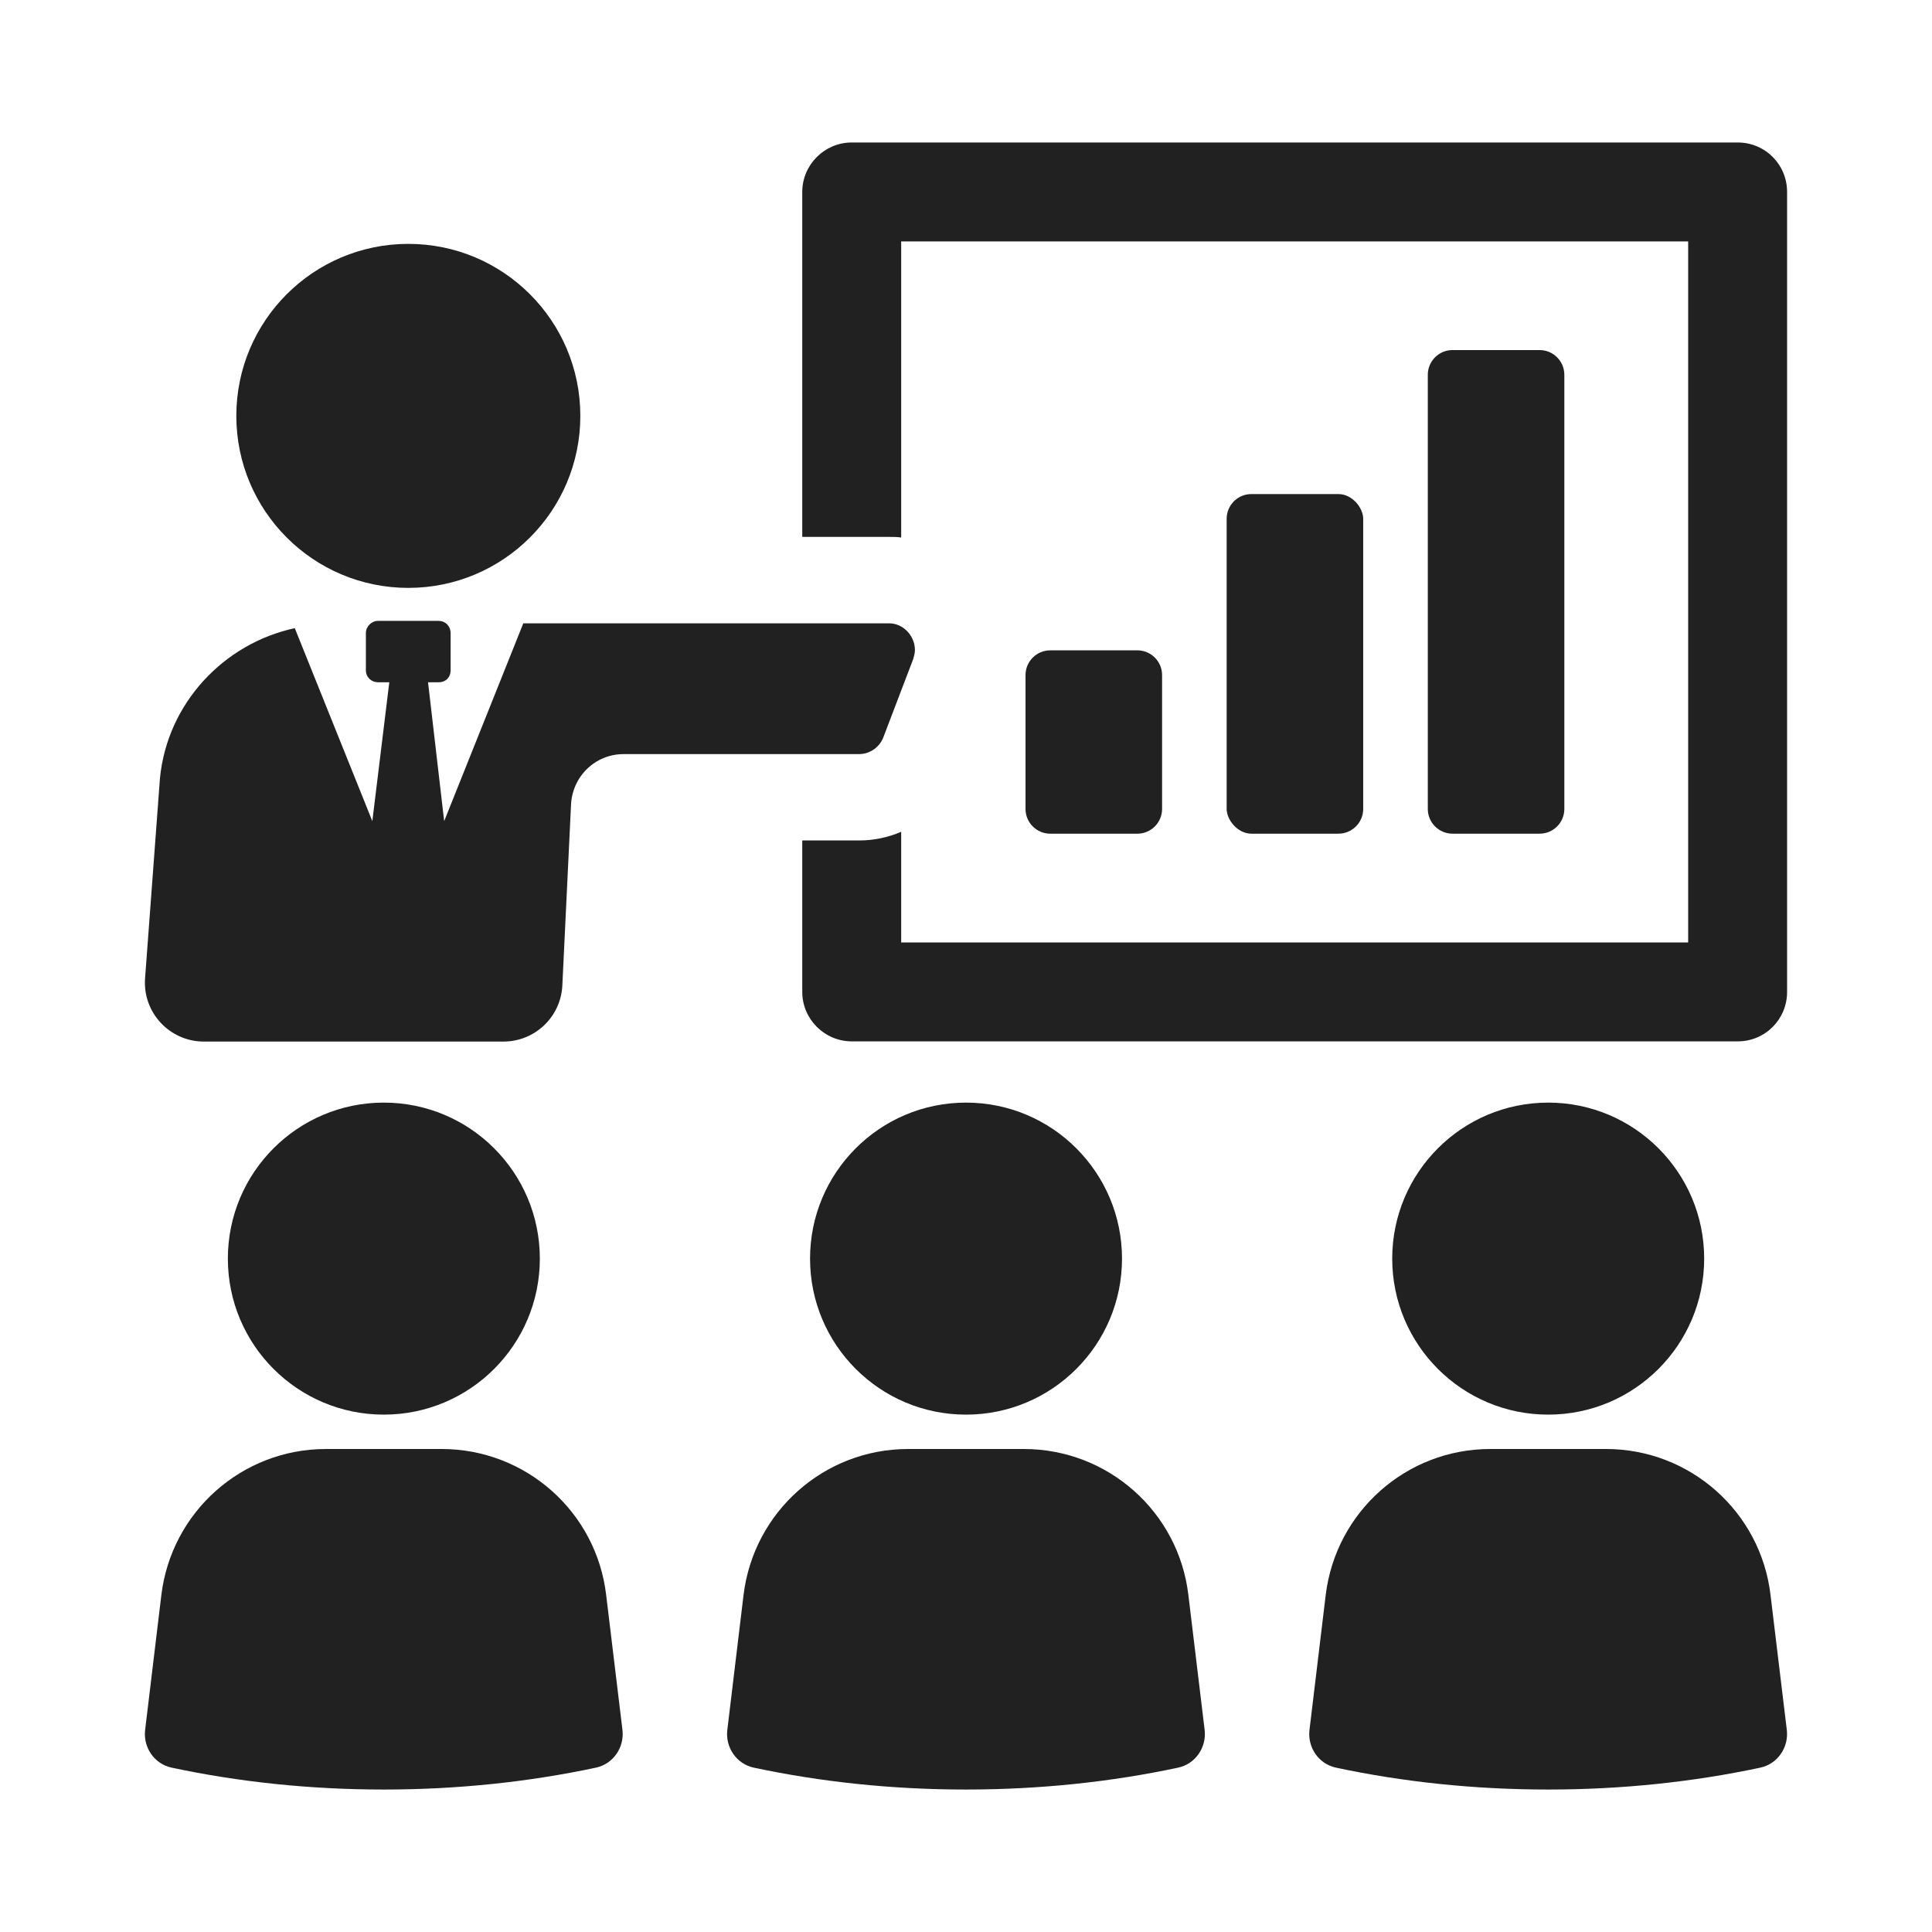
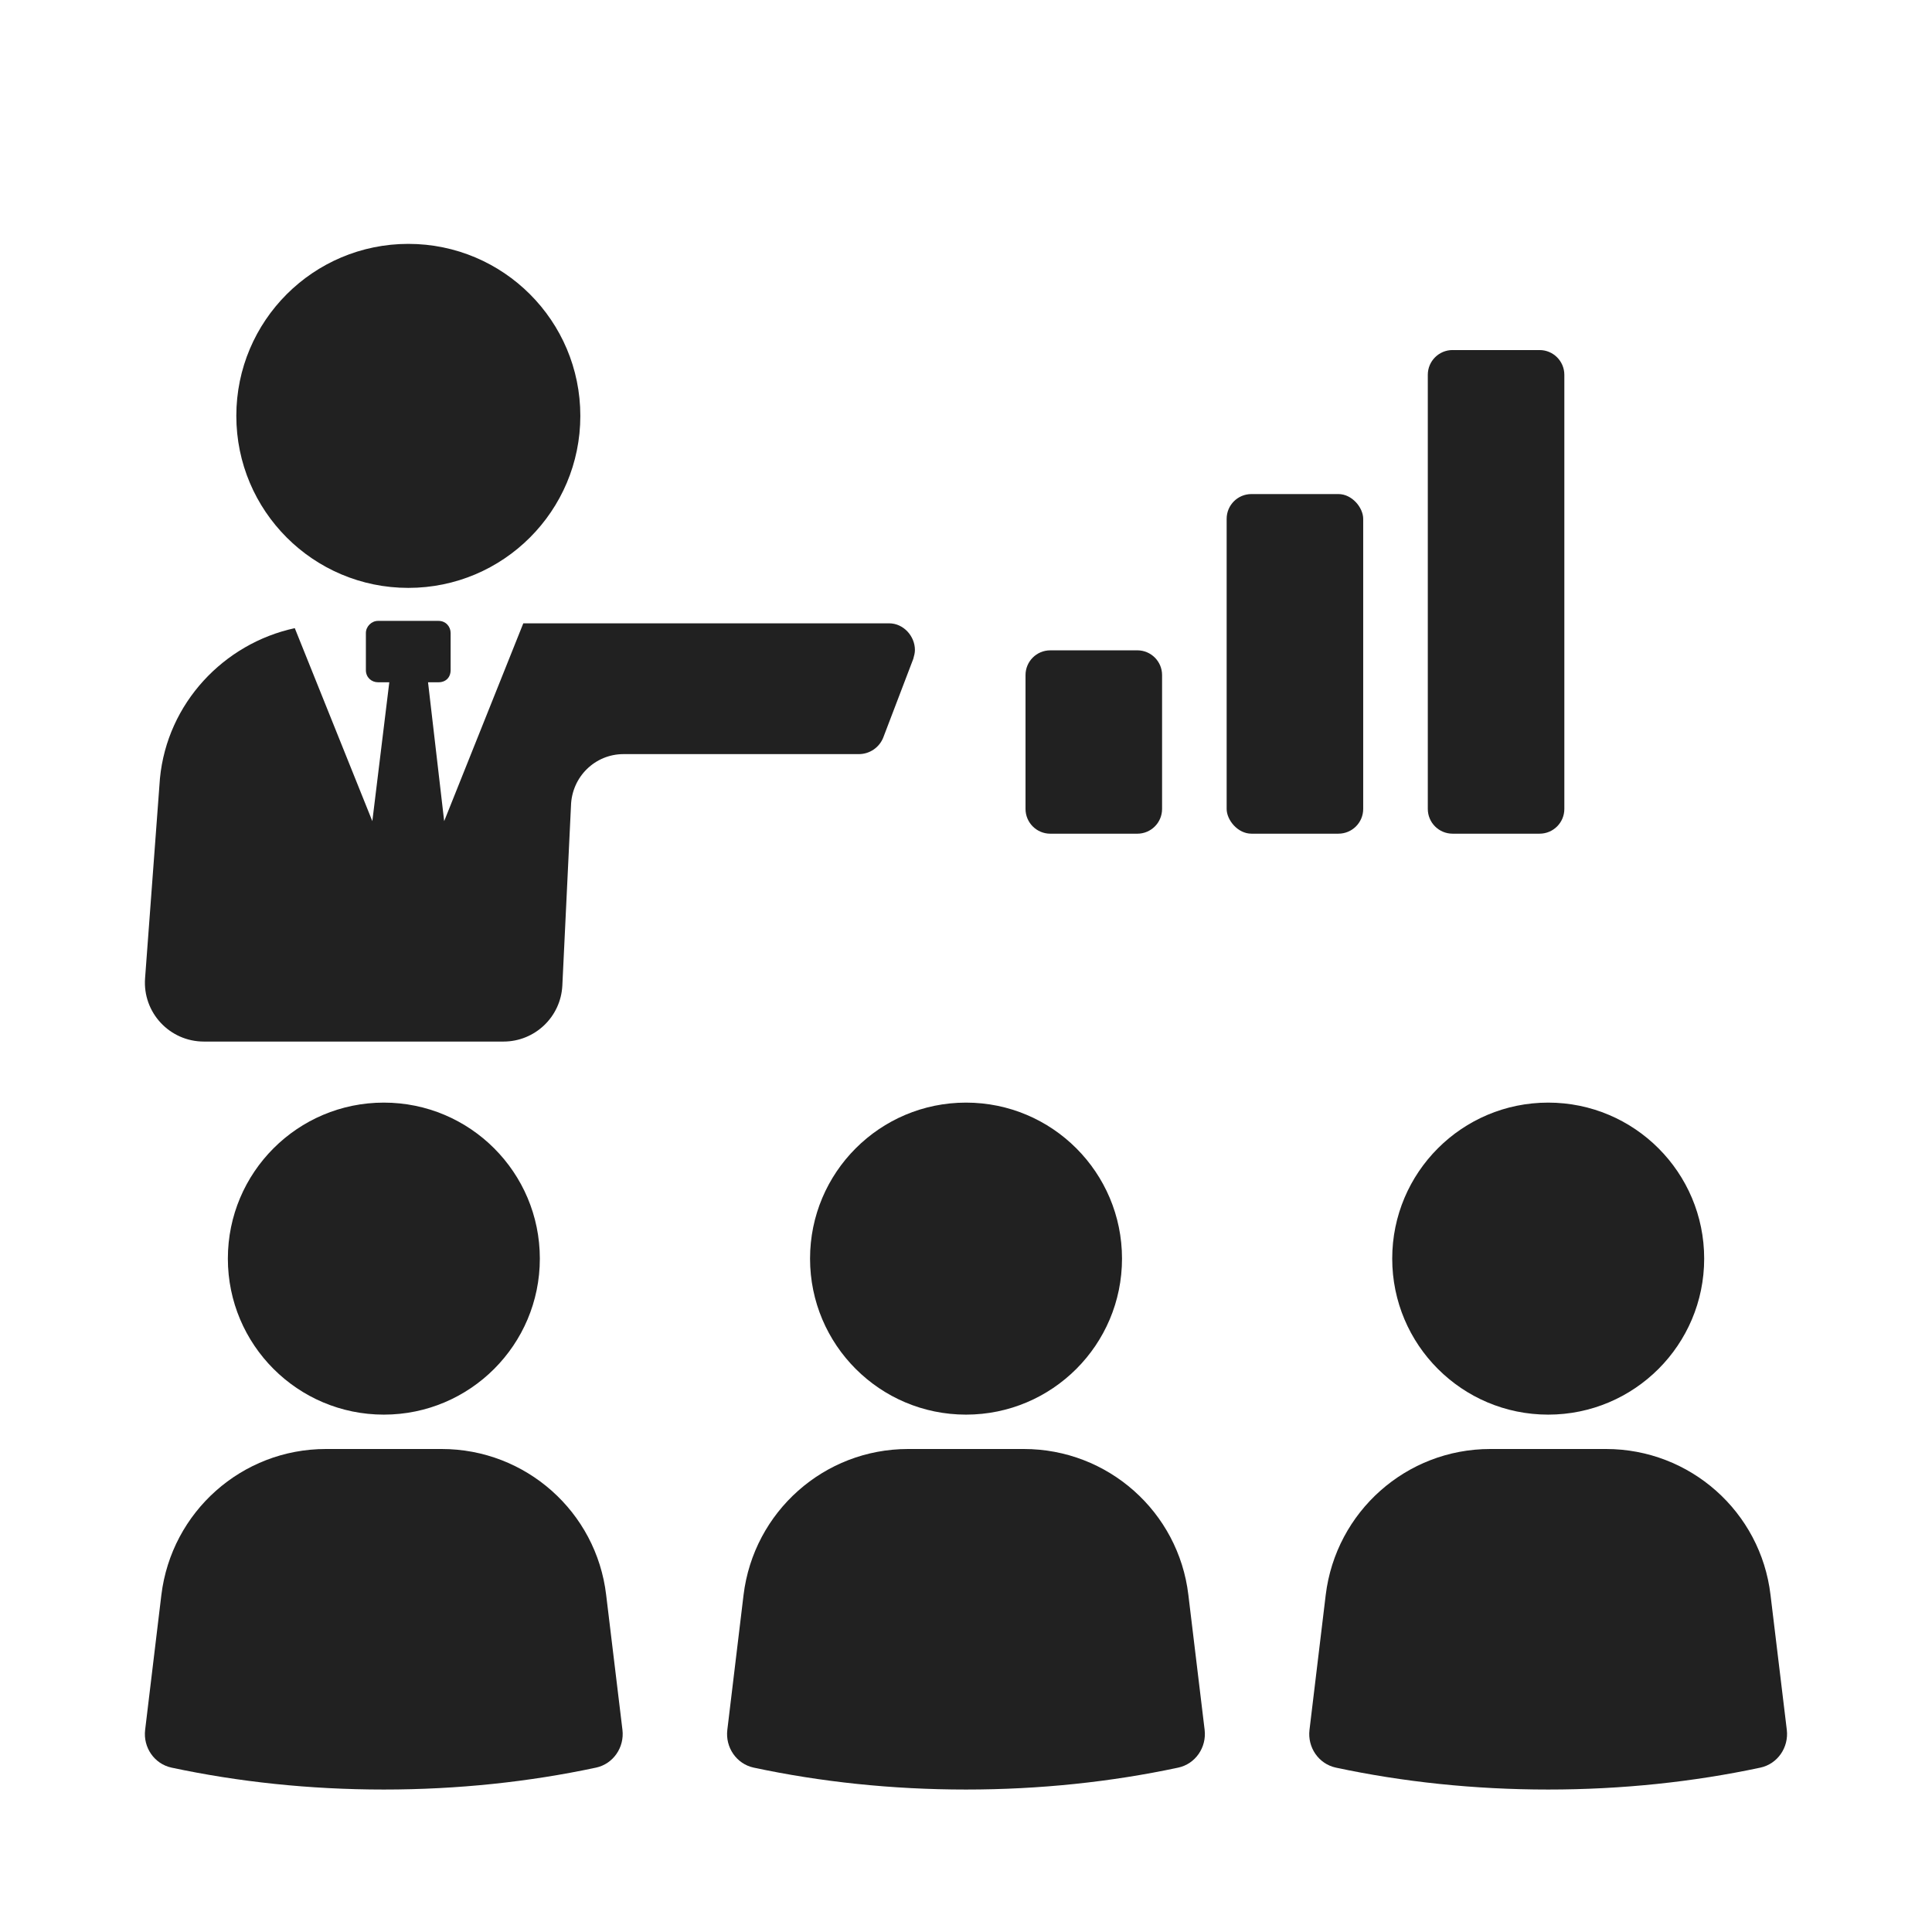
<svg xmlns="http://www.w3.org/2000/svg" id="_レイヤー_1" version="1.1" viewBox="0 0 100 100">
  <defs>
    <style>
      .st0 {
        fill: #212121;
      }
    </style>
  </defs>
  <path class="st0" d="M22.865,75h-5.998c-4.34,0-7.989,3.242-8.515,7.555l-.84,6.984c-.11.905.475,1.762,1.367,1.953,3.461.739,7.152,1.134,10.986,1.134s7.523-.395,10.985-1.134c.891-.191,1.476-1.048,1.368-1.953l-.843-6.984c-.509-4.313-4.172-7.555-8.512-7.555Z" />
  <path class="st0" d="M27.942,65.146c0-4.459-3.615-8.075-8.075-8.075s-8.073,3.616-8.073,8.075,3.614,8.075,8.073,8.075,8.075-3.616,8.075-8.075Z" />
  <path class="st0" d="M52.999,75h-5.999c-4.338,0-7.989,3.242-8.514,7.555l-.84,6.984c-.11.905.475,1.762,1.366,1.953,3.462.739,7.153,1.134,10.987,1.134s7.523-.395,10.985-1.134c.891-.191,1.476-1.048,1.368-1.953l-.842-6.984c-.51-4.313-4.173-7.555-8.513-7.555Z" />
  <path class="st0" d="M58.075,65.146c0-4.459-3.614-8.075-8.074-8.075s-8.073,3.616-8.073,8.075,3.614,8.075,8.073,8.075,8.074-3.616,8.074-8.075Z" />
  <path class="st0" d="M83.132,75h-5.999c-4.338,0-7.988,3.242-8.514,7.555l-.84,6.984c-.11.905.475,1.762,1.366,1.953,3.462.739,7.153,1.134,10.987,1.134s7.523-.395,10.985-1.134c.891-.191,1.476-1.048,1.368-1.953l-.843-6.984c-.509-4.313-4.172-7.555-8.512-7.555Z" />
  <path class="st0" d="M88.208,65.146c0-4.459-3.614-8.075-8.074-8.075s-8.073,3.616-8.073,8.075,3.614,8.075,8.073,8.075,8.074-3.616,8.074-8.075Z" />
  <path class="st0" d="M54.361,33.661h4.508c.706,0,1.28.573,1.28,1.28v6.931c0,.706-.573,1.28-1.28,1.28h-4.507c-.707,0-1.281-.574-1.281-1.281v-6.93c0-.706.573-1.279,1.279-1.279Z" />
  <rect class="st0" x="63.491" y="25.573" width="7.068" height="17.578" rx="1.281" ry="1.281" />
  <path class="st0" d="M75.183,18.119h4.506c.707,0,1.281.574,1.281,1.281v22.472c0,.706-.573,1.279-1.279,1.279h-4.507c-.707,0-1.281-.574-1.281-1.281v-22.471c0-.707.574-1.281,1.281-1.281Z" />
-   <path class="st0" d="M89.94,7.375h-45.854c-1.408,0-2.561,1.152-2.561,2.559v17.856h4.479c.224,0,.449,0,.641.032v-15.327h40.734v36.286h-40.734v-5.727c-.671.288-1.408.448-2.175.448h-2.945v7.84c0,1.407,1.153,2.559,2.561,2.559h45.854c1.439,0,2.559-1.152,2.559-2.559V9.934c0-1.407-1.12-2.559-2.559-2.559Z" />
  <path class="st0" d="M45.725,38.155l1.547-4.054c.043-.167.084-.293.084-.46,0-.71-.586-1.378-1.337-1.378h-18.933l-4.096,10.239-.835-7.188h.543c.375,0,.626-.251.626-.628v-1.922c0-.335-.251-.627-.626-.627h-3.134c-.335,0-.626.293-.626.627v1.922c0,.377.292.628.626.628h.586l-.878,7.188-4.014-9.989c-3.677.795-6.602,3.886-6.979,7.774l-.77,10.347c-.132,1.769,1.268,3.277,3.043,3.277h15.508c1.627,0,2.969-1.278,3.047-2.905l.447-9.299c.041-1.504,1.253-2.674,2.716-2.674h12.183c.565,0,1.072-.349,1.273-.878Z" />
  <path class="st0" d="M21.135,30.429c4.916,0,8.903-3.985,8.903-8.904s-3.987-8.902-8.903-8.902-8.903,3.985-8.903,8.902,3.985,8.904,8.903,8.904Z" />
</svg>